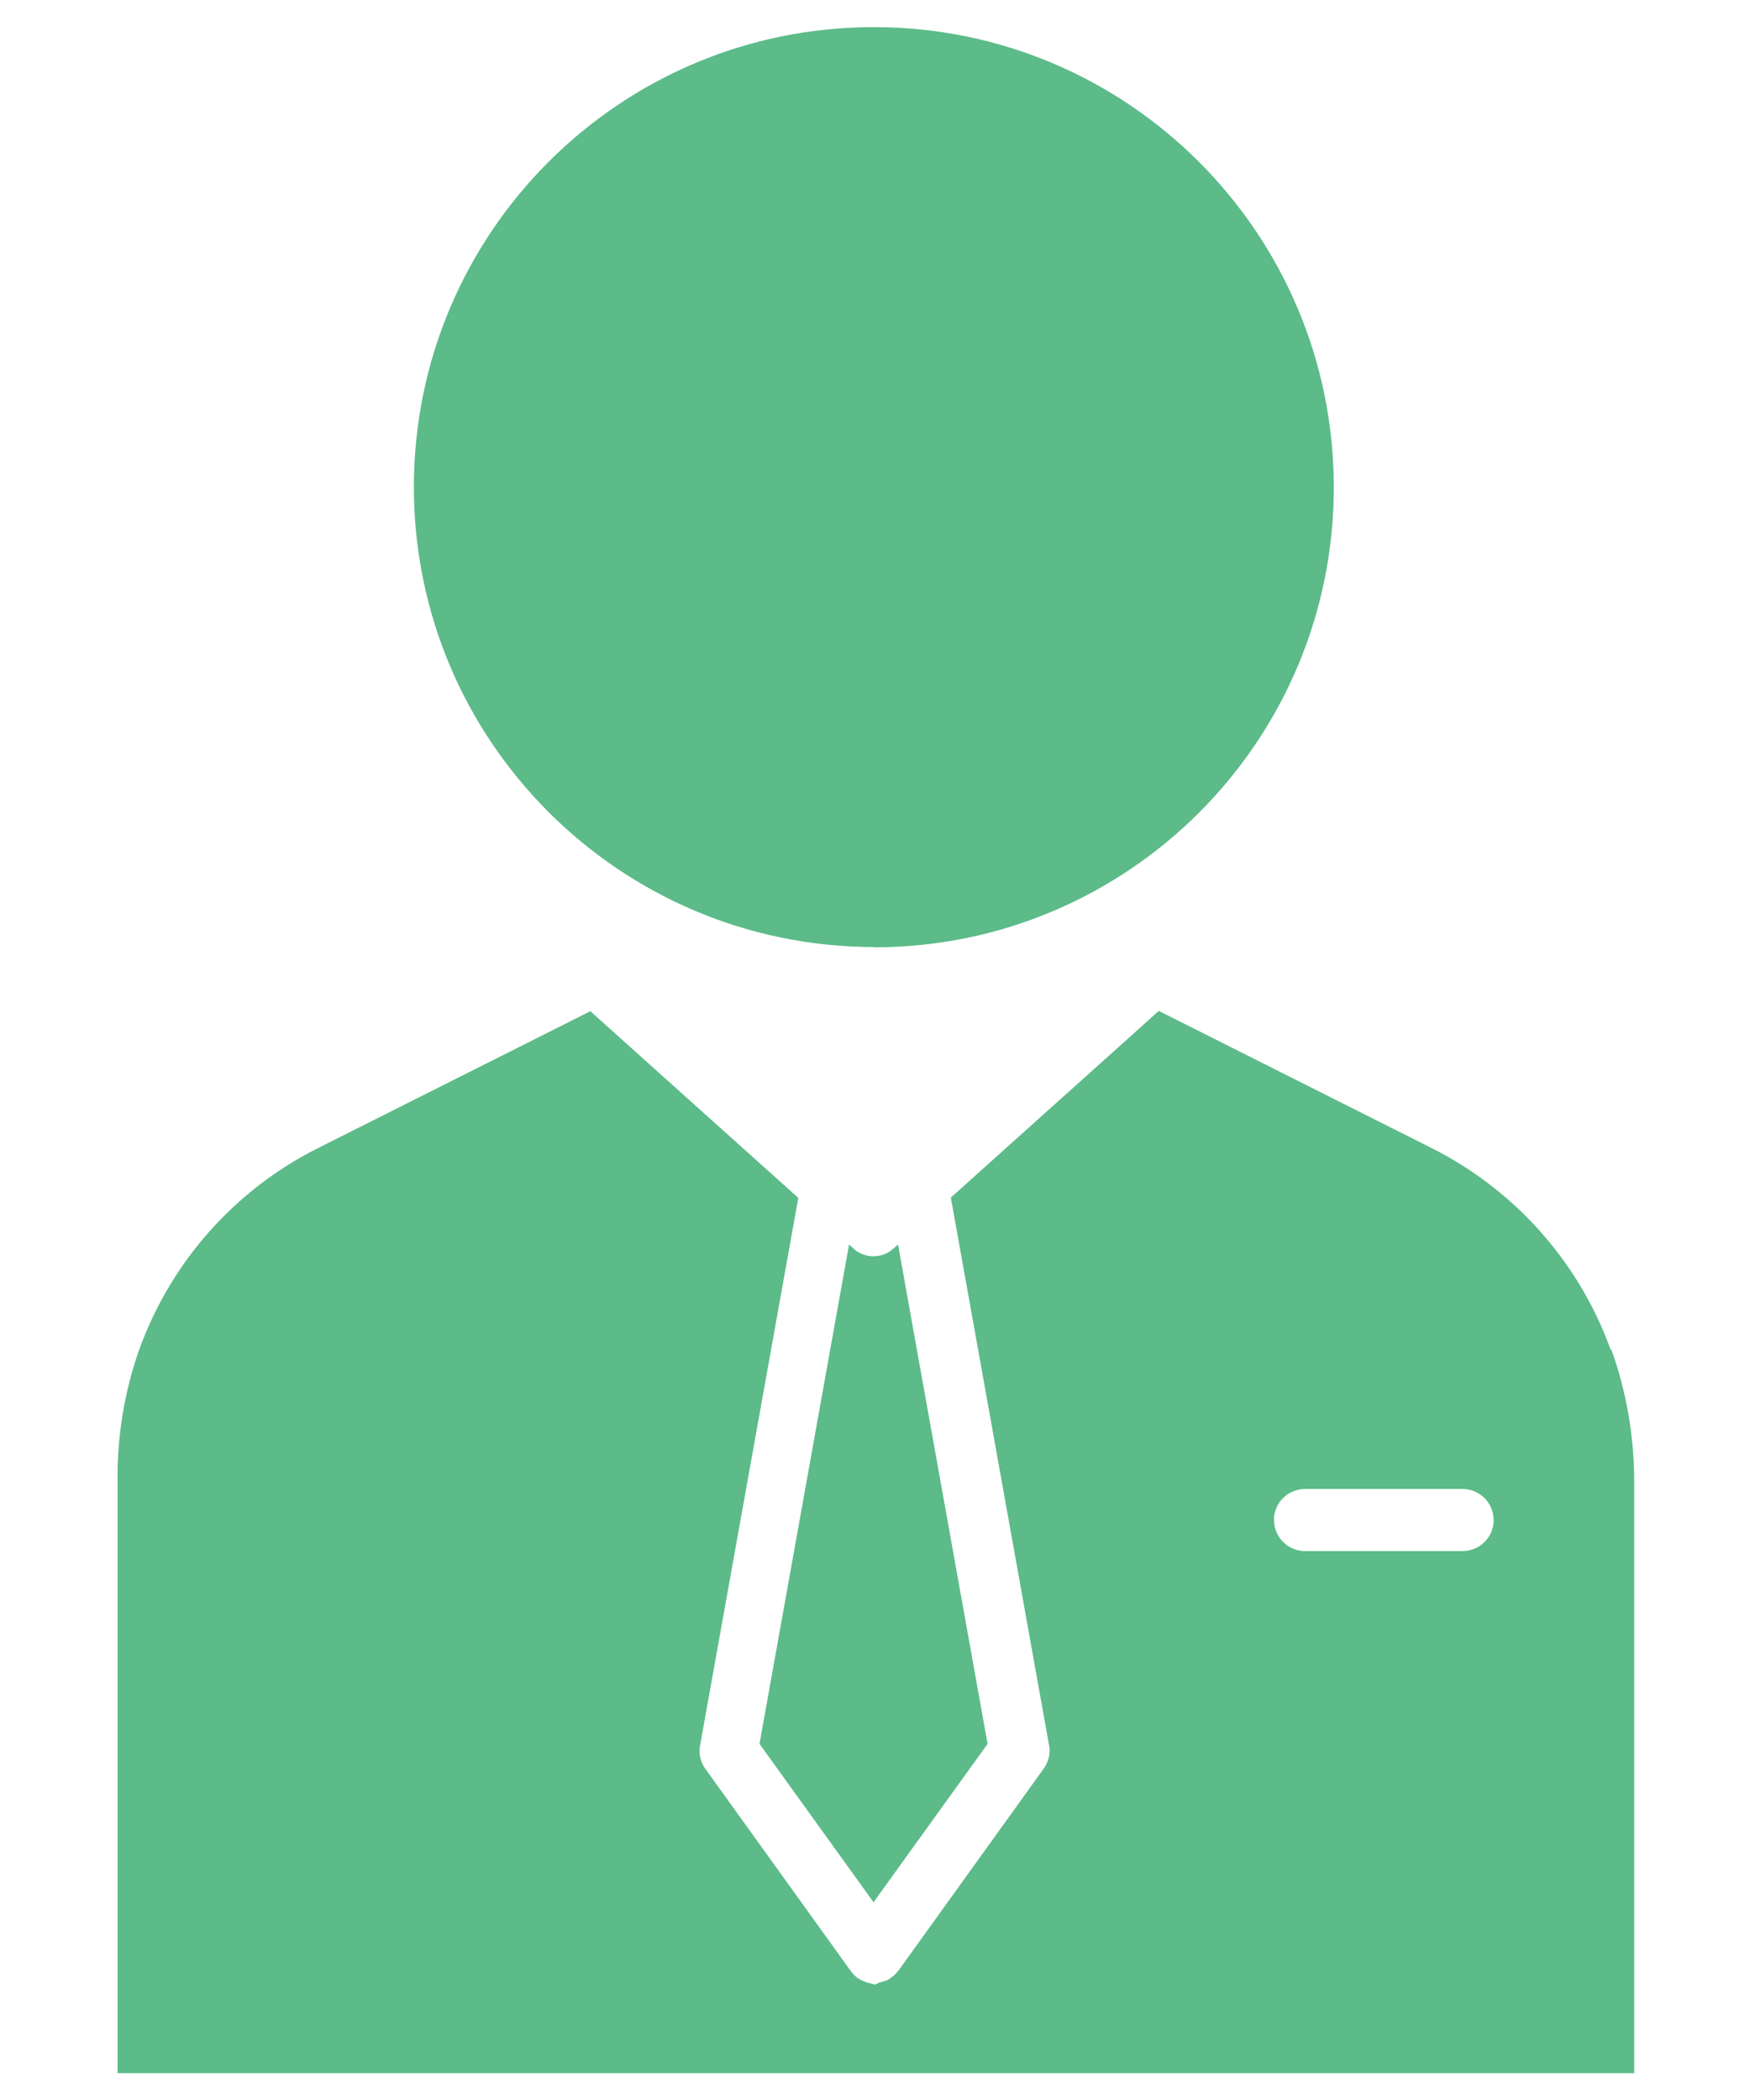
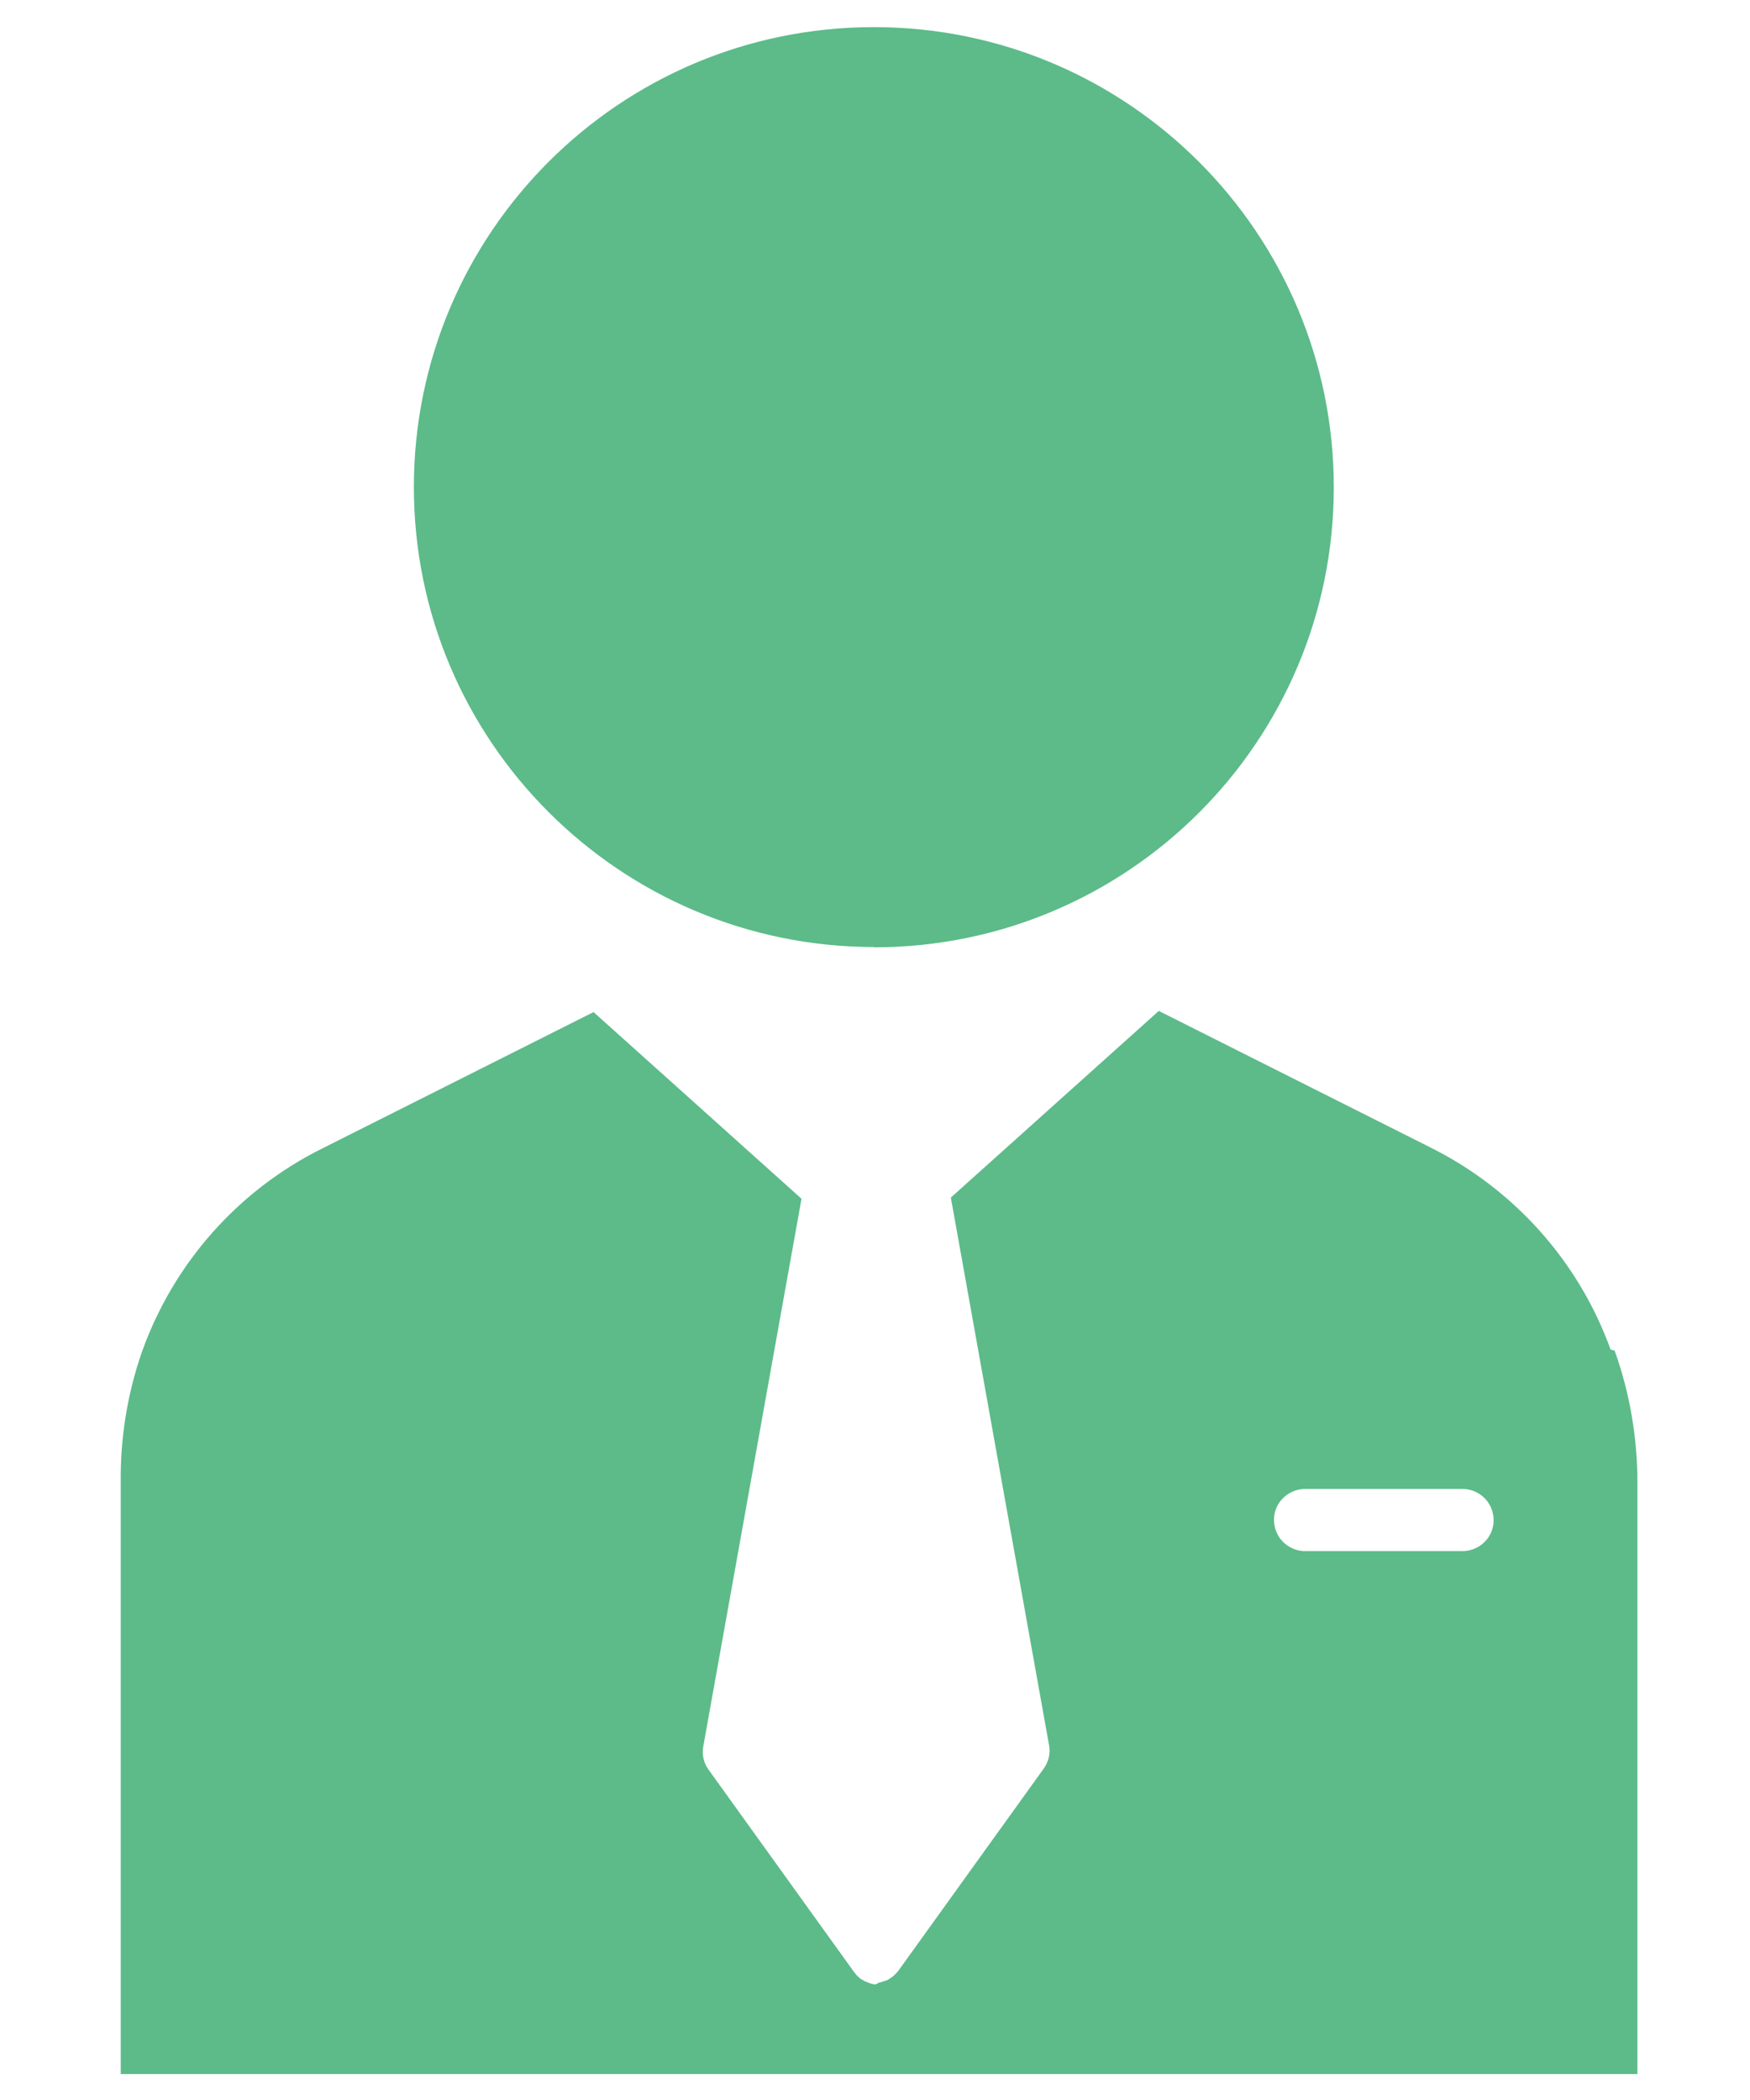
<svg xmlns="http://www.w3.org/2000/svg" id="_レイヤー_2" data-name="レイヤー_2" viewBox="0 0 60 72">
  <defs>
    <style>
      .cls-1 {
        fill: none;
      }

      .cls-2 {
        fill: #5cbb89;
      }
    </style>
  </defs>
  <g id="_レイヤー_1-2" data-name="レイヤー_1">
    <g>
      <rect class="cls-1" width="60" height="72" />
      <g id="_グループ_18" data-name="グループ_18">
-         <path id="_パス_16956" data-name="パス_16956" class="cls-2" d="M55.22,46.27c-1.09-3.02-3.31-5.5-6.18-6.93l-9.31-4.68-7.13,6.4,3.37,18.79c.05.27-.02.55-.18.78l-4.99,6.94h0s-.05.06-.08.09h0s-.05.05-.08.08l-.04.03-.03.03h-.02s-.03.03-.03.03c-.03.02-.05.03-.08.05h0s-.07.03-.1.04h-.02c-.07.03-.14.05-.21.06,0,0-.01.03-.02.03-.04,0-.07.03-.11.03h0s-.07-.02-.11-.03c0,0-.01-.01-.02-.01-.07-.01-.14-.03-.21-.06,0,0-.01,0-.02-.01-.03-.01-.07-.03-.1-.04h0s-.05-.04-.08-.05l-.03-.02h-.02s-.03-.04-.03-.04l-.04-.03s-.05-.05-.07-.07h0s-.05-.07-.08-.1h0l-4.99-6.94c-.16-.22-.23-.51-.18-.78l3.37-18.79-7.13-6.4-9.31,4.68c-2.87,1.43-5.07,3.91-6.16,6.93-.51,1.45-.76,2.99-.74,4.53v20.27h52v-20.27c0-1.54-.26-3.08-.78-4.53ZM50.19,53.18h-5.49c-.59-.03-1.04-.52-1.02-1.11.02-.55.46-.99,1.02-1.02h5.49c.59.03,1.04.52,1.02,1.11-.02.55-.46.99-1.02,1.02Z" />
-         <path id="_パス_16957" data-name="パス_16957" class="cls-2" d="M29.27,42.81l-.16-.14-3.07,17.12,3.91,5.43,3.91-5.43-3.07-17.12-.16.14c-.39.35-.98.35-1.37,0h0Z" />
+         <path id="_パス_16956" data-name="パス_16956" class="cls-2" d="M55.22,46.27c-1.09-3.02-3.31-5.5-6.18-6.93l-9.31-4.68-7.13,6.4,3.37,18.79c.05.27-.02.55-.18.78l-4.99,6.94h0s-.05.06-.08.09h0s-.05.05-.08.08l-.04.03-.03.03h-.02s-.03.03-.03.03c-.03.02-.05.03-.08.05h0s-.07.03-.1.04h-.02c-.07.03-.14.05-.21.06,0,0-.01.03-.02.03-.04,0-.07.03-.11.03h0c0,0-.01-.01-.02-.01-.07-.01-.14-.03-.21-.06,0,0-.01,0-.02-.01-.03-.01-.07-.03-.1-.04h0s-.05-.04-.08-.05l-.03-.02h-.02s-.03-.04-.03-.04l-.04-.03s-.05-.05-.07-.07h0s-.05-.07-.08-.1h0l-4.99-6.94c-.16-.22-.23-.51-.18-.78l3.37-18.79-7.13-6.4-9.31,4.68c-2.87,1.43-5.07,3.91-6.16,6.93-.51,1.45-.76,2.99-.74,4.53v20.27h52v-20.27c0-1.54-.26-3.08-.78-4.53ZM50.19,53.18h-5.49c-.59-.03-1.04-.52-1.02-1.11.02-.55.46-.99,1.02-1.02h5.49c.59.03,1.04.52,1.02,1.11-.02.55-.46.99-1.02,1.02Z" />
        <path id="_パス_16958" data-name="パス_16958" class="cls-2" d="M29.96,32.48c8.71,0,15.77-7.06,15.77-15.77S38.67.93,29.96.93c-8.71,0-15.77,7.06-15.77,15.77h0c0,8.71,7.07,15.76,15.77,15.77Z" />
      </g>
    </g>
  </g>
</svg>